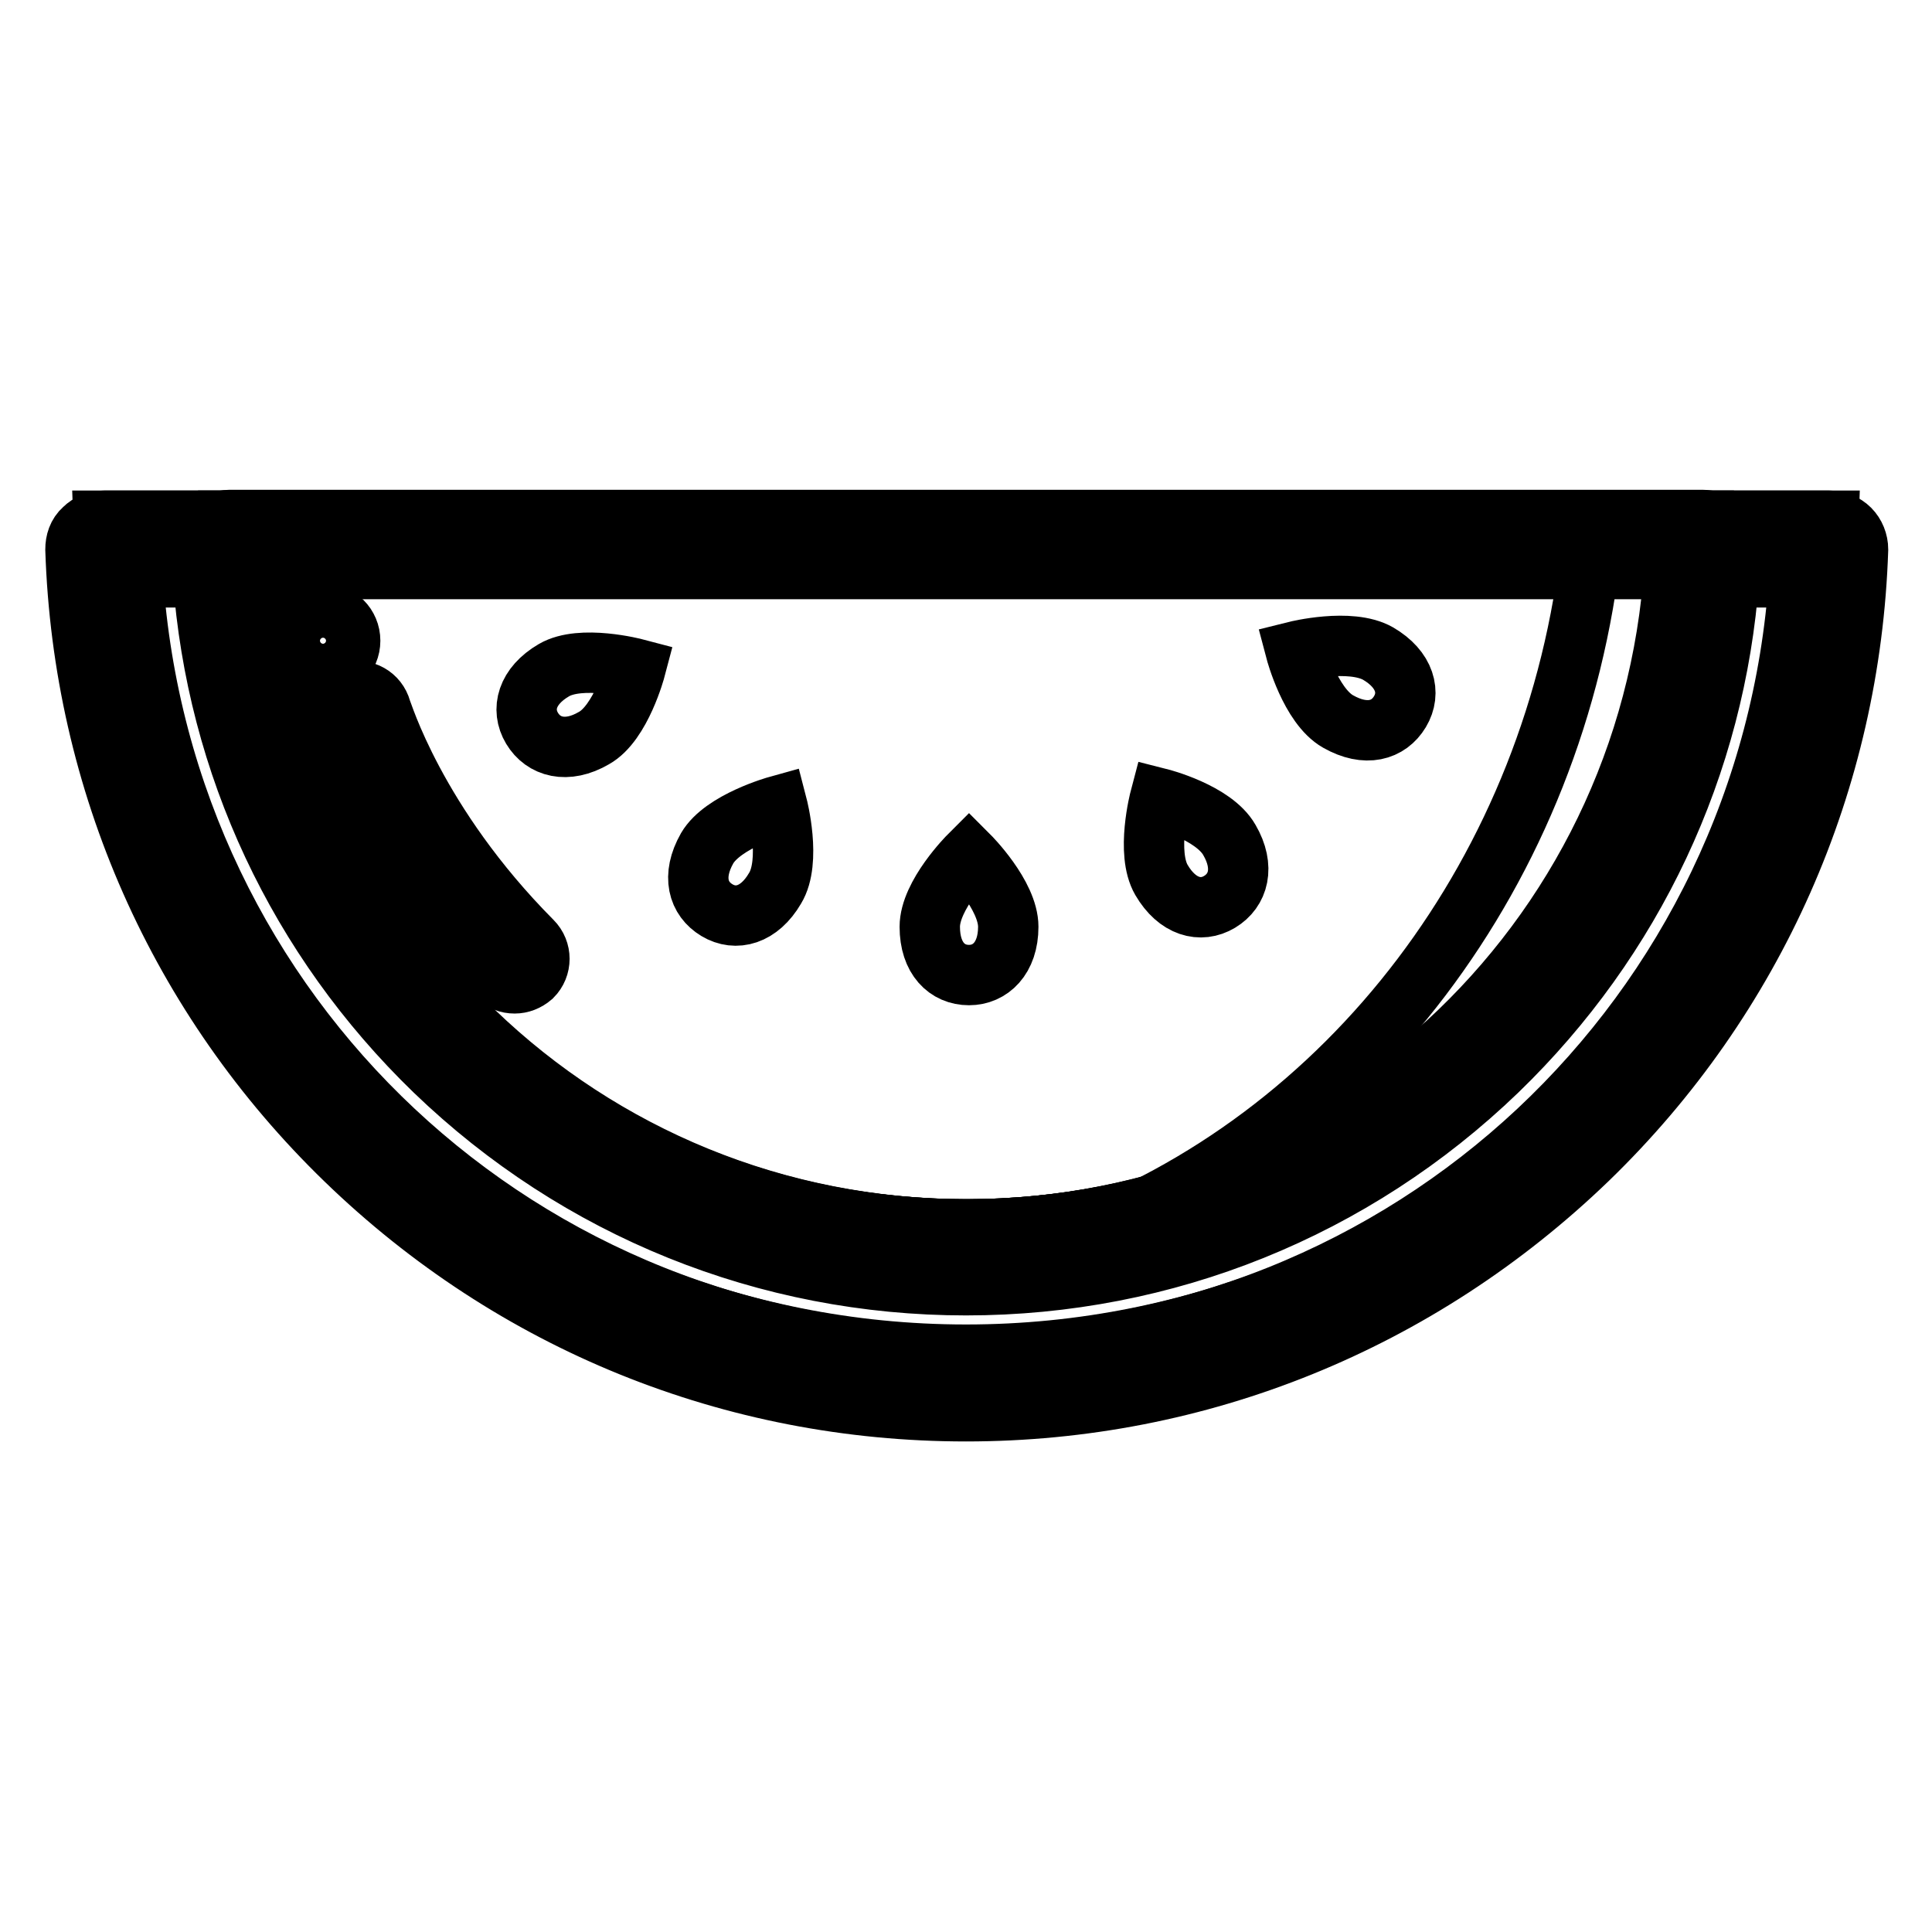
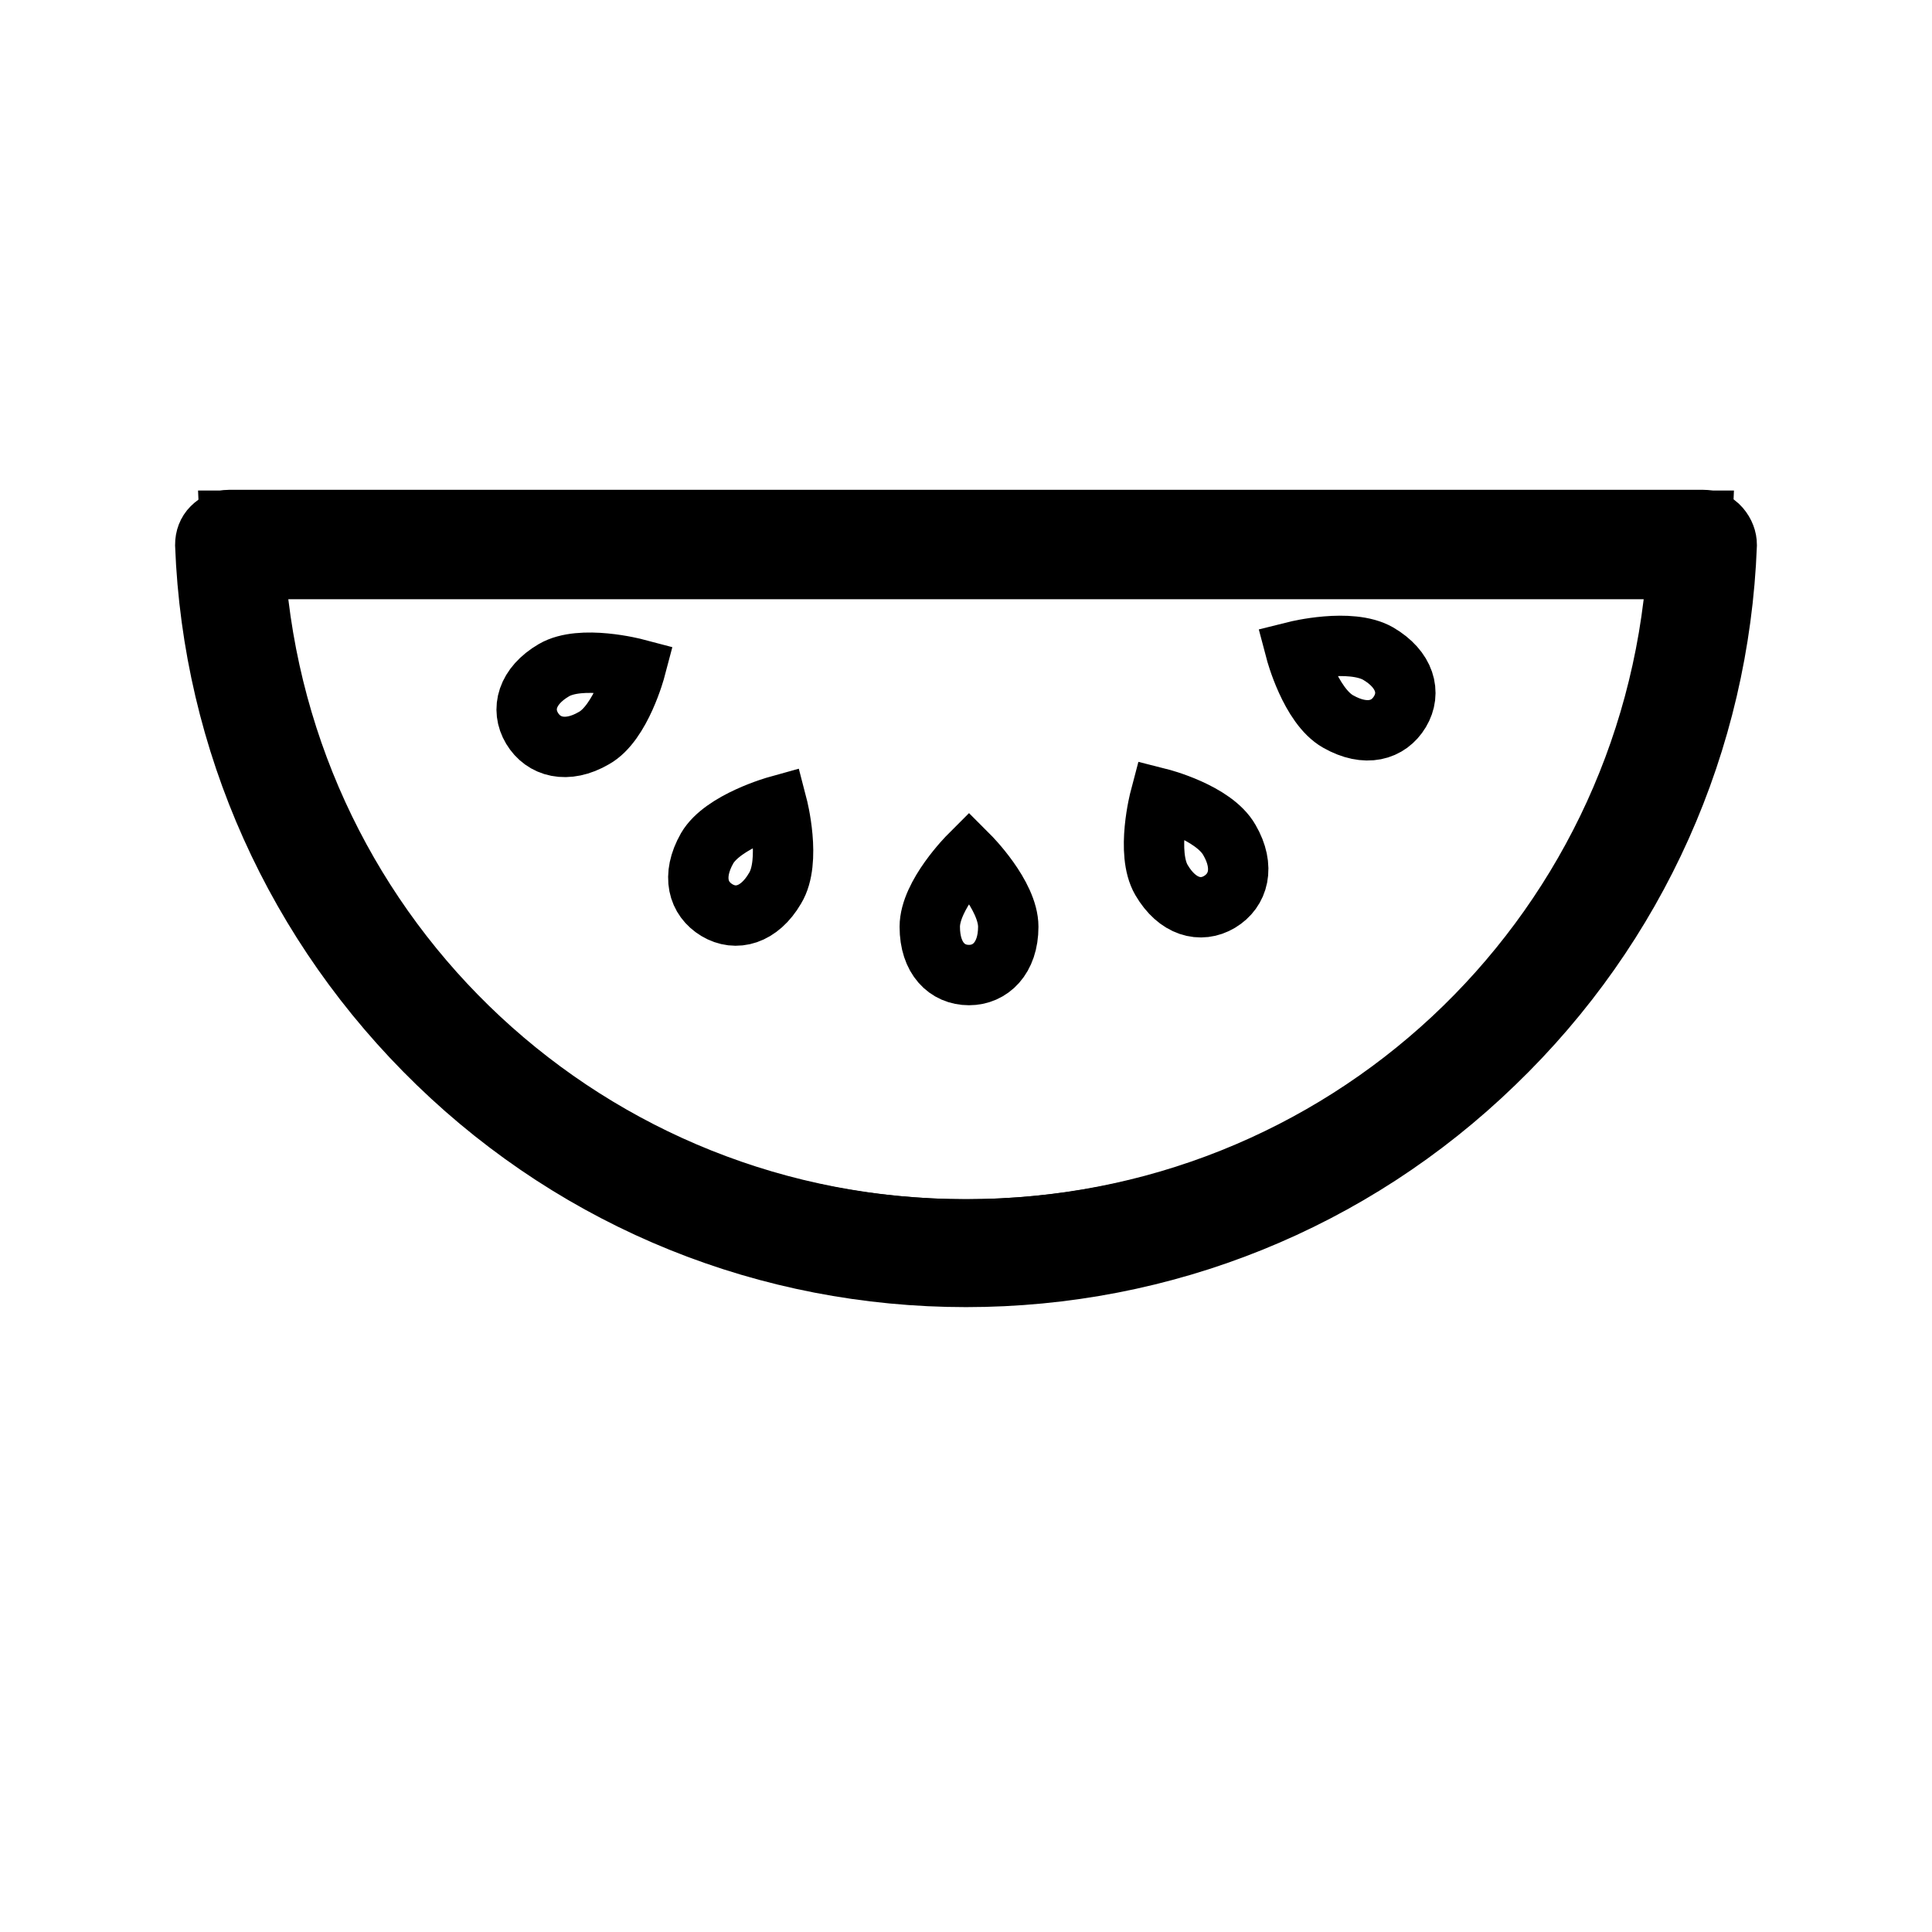
<svg xmlns="http://www.w3.org/2000/svg" version="1.1" x="0px" y="0px" viewBox="0 0 256 256" enable-background="new 0 0 256 256" xml:space="preserve">
  <g>
-     <path stroke-width="8" fill-opacity="0" stroke="#000000" d="M225.6,69c-2,52.2-44.9,93.9-97.6,93.9S32.4,121.2,30.4,69H13.7c2,61.4,52.4,110.5,114.3,110.5 c61.9,0,112.3-49.1,114.3-110.5H225.6z" />
-     <path stroke-width="8" fill-opacity="0" stroke="#000000" d="M128,187c-30.9,0-60-11.8-82.2-33.3C23.7,132.3,11,103.6,10,72.8c0-1,0.3-2,1.1-2.7 c0.7-0.7,1.7-1.1,2.7-1.1h16.7c2,0,3.6,1.6,3.7,3.6c1.9,50.6,43.2,90.3,93.9,90.3c50.7,0,91.9-39.7,93.9-90.3 c0.1-2,1.7-3.6,3.7-3.6h16.7c1,0,2,0.4,2.7,1.1c0.7,0.7,1.1,1.7,1.1,2.7c-1,30.7-13.7,59.4-35.8,80.8C188,175.2,158.8,187,128,187z  M17.6,76.5c3.9,58.1,51.6,103.1,110.4,103.1c58.8,0,106.5-45,110.4-103.1h-9.3c-1.8,24.9-12.7,48-30.7,65.4 c-19,18.3-44,28.4-70.4,28.4c-26.4,0-51.4-10.1-70.4-28.4c-18.1-17.5-28.9-40.6-30.7-65.4H17.6z" />
    <path stroke-width="8" fill-opacity="0" stroke="#000000" d="M30.4,69c2,52.2,44.9,93.9,97.6,93.9s95.6-41.7,97.6-93.9H30.4z" />
-     <path stroke-width="8" fill-opacity="0" stroke="#000000" d="M210.9,72c-4.6,43.3-32.3,79.1-69.6,92.6c45.3-7.3,80.3-45.7,82-92.6H210.9z" />
    <path stroke-width="8" fill-opacity="0" stroke="#000000" d="M128,169.2c-26.2,0-51.1-10-70-28.3c-18.8-18.2-29.8-42.6-30.8-68.7c0-0.9,0.3-1.7,0.9-2.3 c0.6-0.6,1.4-1,2.3-1h195.2c0.9,0,1.7,0.3,2.3,1s0.9,1.5,0.9,2.3c-1,26.1-11.9,50.5-30.8,68.7C179.1,159.2,154.2,169.2,128,169.2 L128,169.2z M33.8,75.4c3.6,49.3,44.4,87.5,94.2,87.5c49.9,0,90.6-38.2,94.2-87.5H33.8z" />
    <path stroke-width="8" fill-opacity="0" stroke="#000000" d="M133.6,122.8c0,4.2-2.4,6.4-5.2,6.4c-2.9,0-5.2-2.2-5.2-6.4c0-4.2,5.2-9.4,5.2-9.4S133.6,118.6,133.6,122.8 z M162.9,111.3c2.1,3.6,1.2,6.7-1.3,8.2c-2.5,1.5-5.6,0.7-7.7-2.9c-2.1-3.6-0.2-10.8-0.2-10.8S160.8,107.6,162.9,111.3z  M182.6,86.6c3.6,2.1,4.4,5.2,2.9,7.7c-1.5,2.5-4.5,3.4-8.2,1.3s-5.6-9.3-5.6-9.3S178.9,84.5,182.6,86.6z M102.7,117.7 c-2.1,3.6-5.2,4.4-7.7,2.9c-2.5-1.5-3.4-4.5-1.3-8.2c2.1-3.6,9.3-5.6,9.3-5.6S104.9,114.1,102.7,117.7z M78.7,97.8 c-3.6,2.1-6.7,1.2-8.2-1.3c-1.5-2.5-0.7-5.6,2.9-7.7c3.6-2.1,10.8-0.2,10.8-0.2S82.3,95.8,78.7,97.8z" />
-     <path stroke-width="8" fill-opacity="0" stroke="#000000" d="M68.2,130.3c-0.9,0-1.7-0.3-2.4-1C49,112.4,44.3,96.5,44.1,95.8c-0.5-1.8,0.5-3.6,2.3-4.1 c1.8-0.5,3.6,0.5,4.1,2.3c0.1,0.1,4.5,15.1,20,30.7c1.3,1.3,1.3,3.4,0,4.7C69.8,130,69,130.3,68.2,130.3L68.2,130.3z" />
-     <path stroke-width="8" fill-opacity="0" stroke="#000000" d="M39.2,84.9c0,2,1.6,3.6,3.6,3.6c2,0,3.6-1.6,3.6-3.6l0,0c0-2-1.6-3.6-3.6-3.6 C40.8,81.3,39.2,82.9,39.2,84.9z" />
  </g>
</svg>